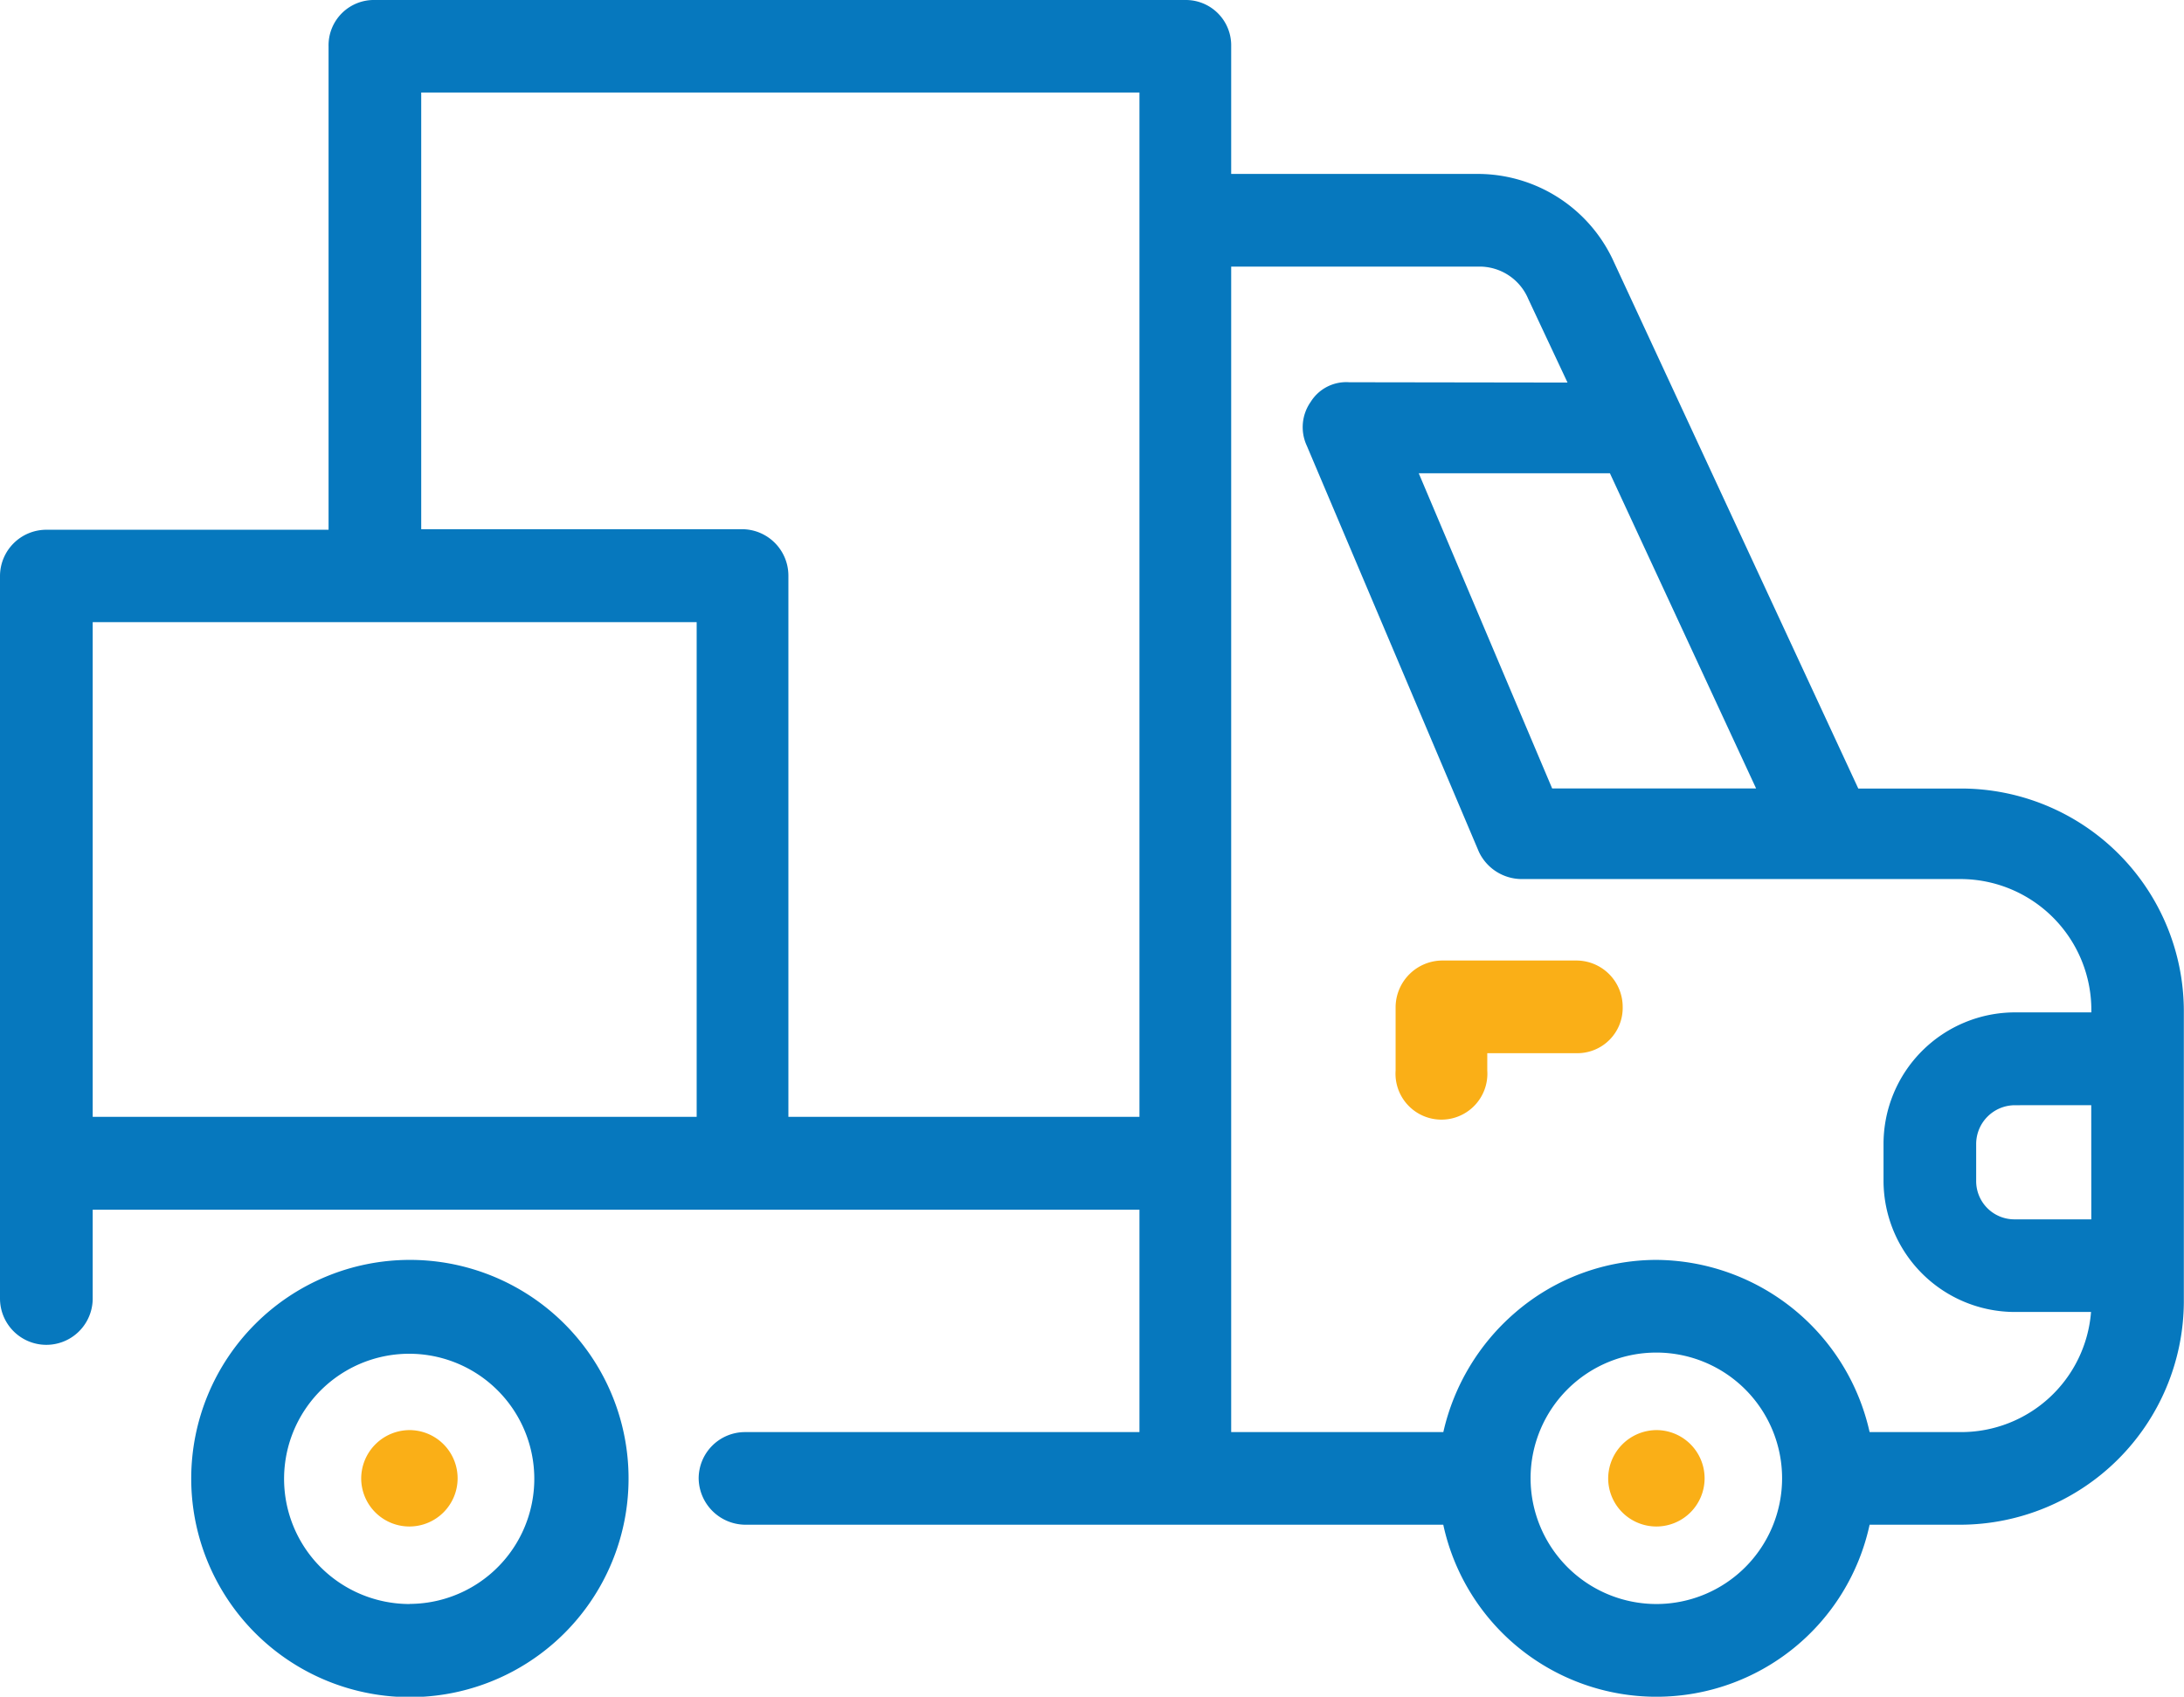
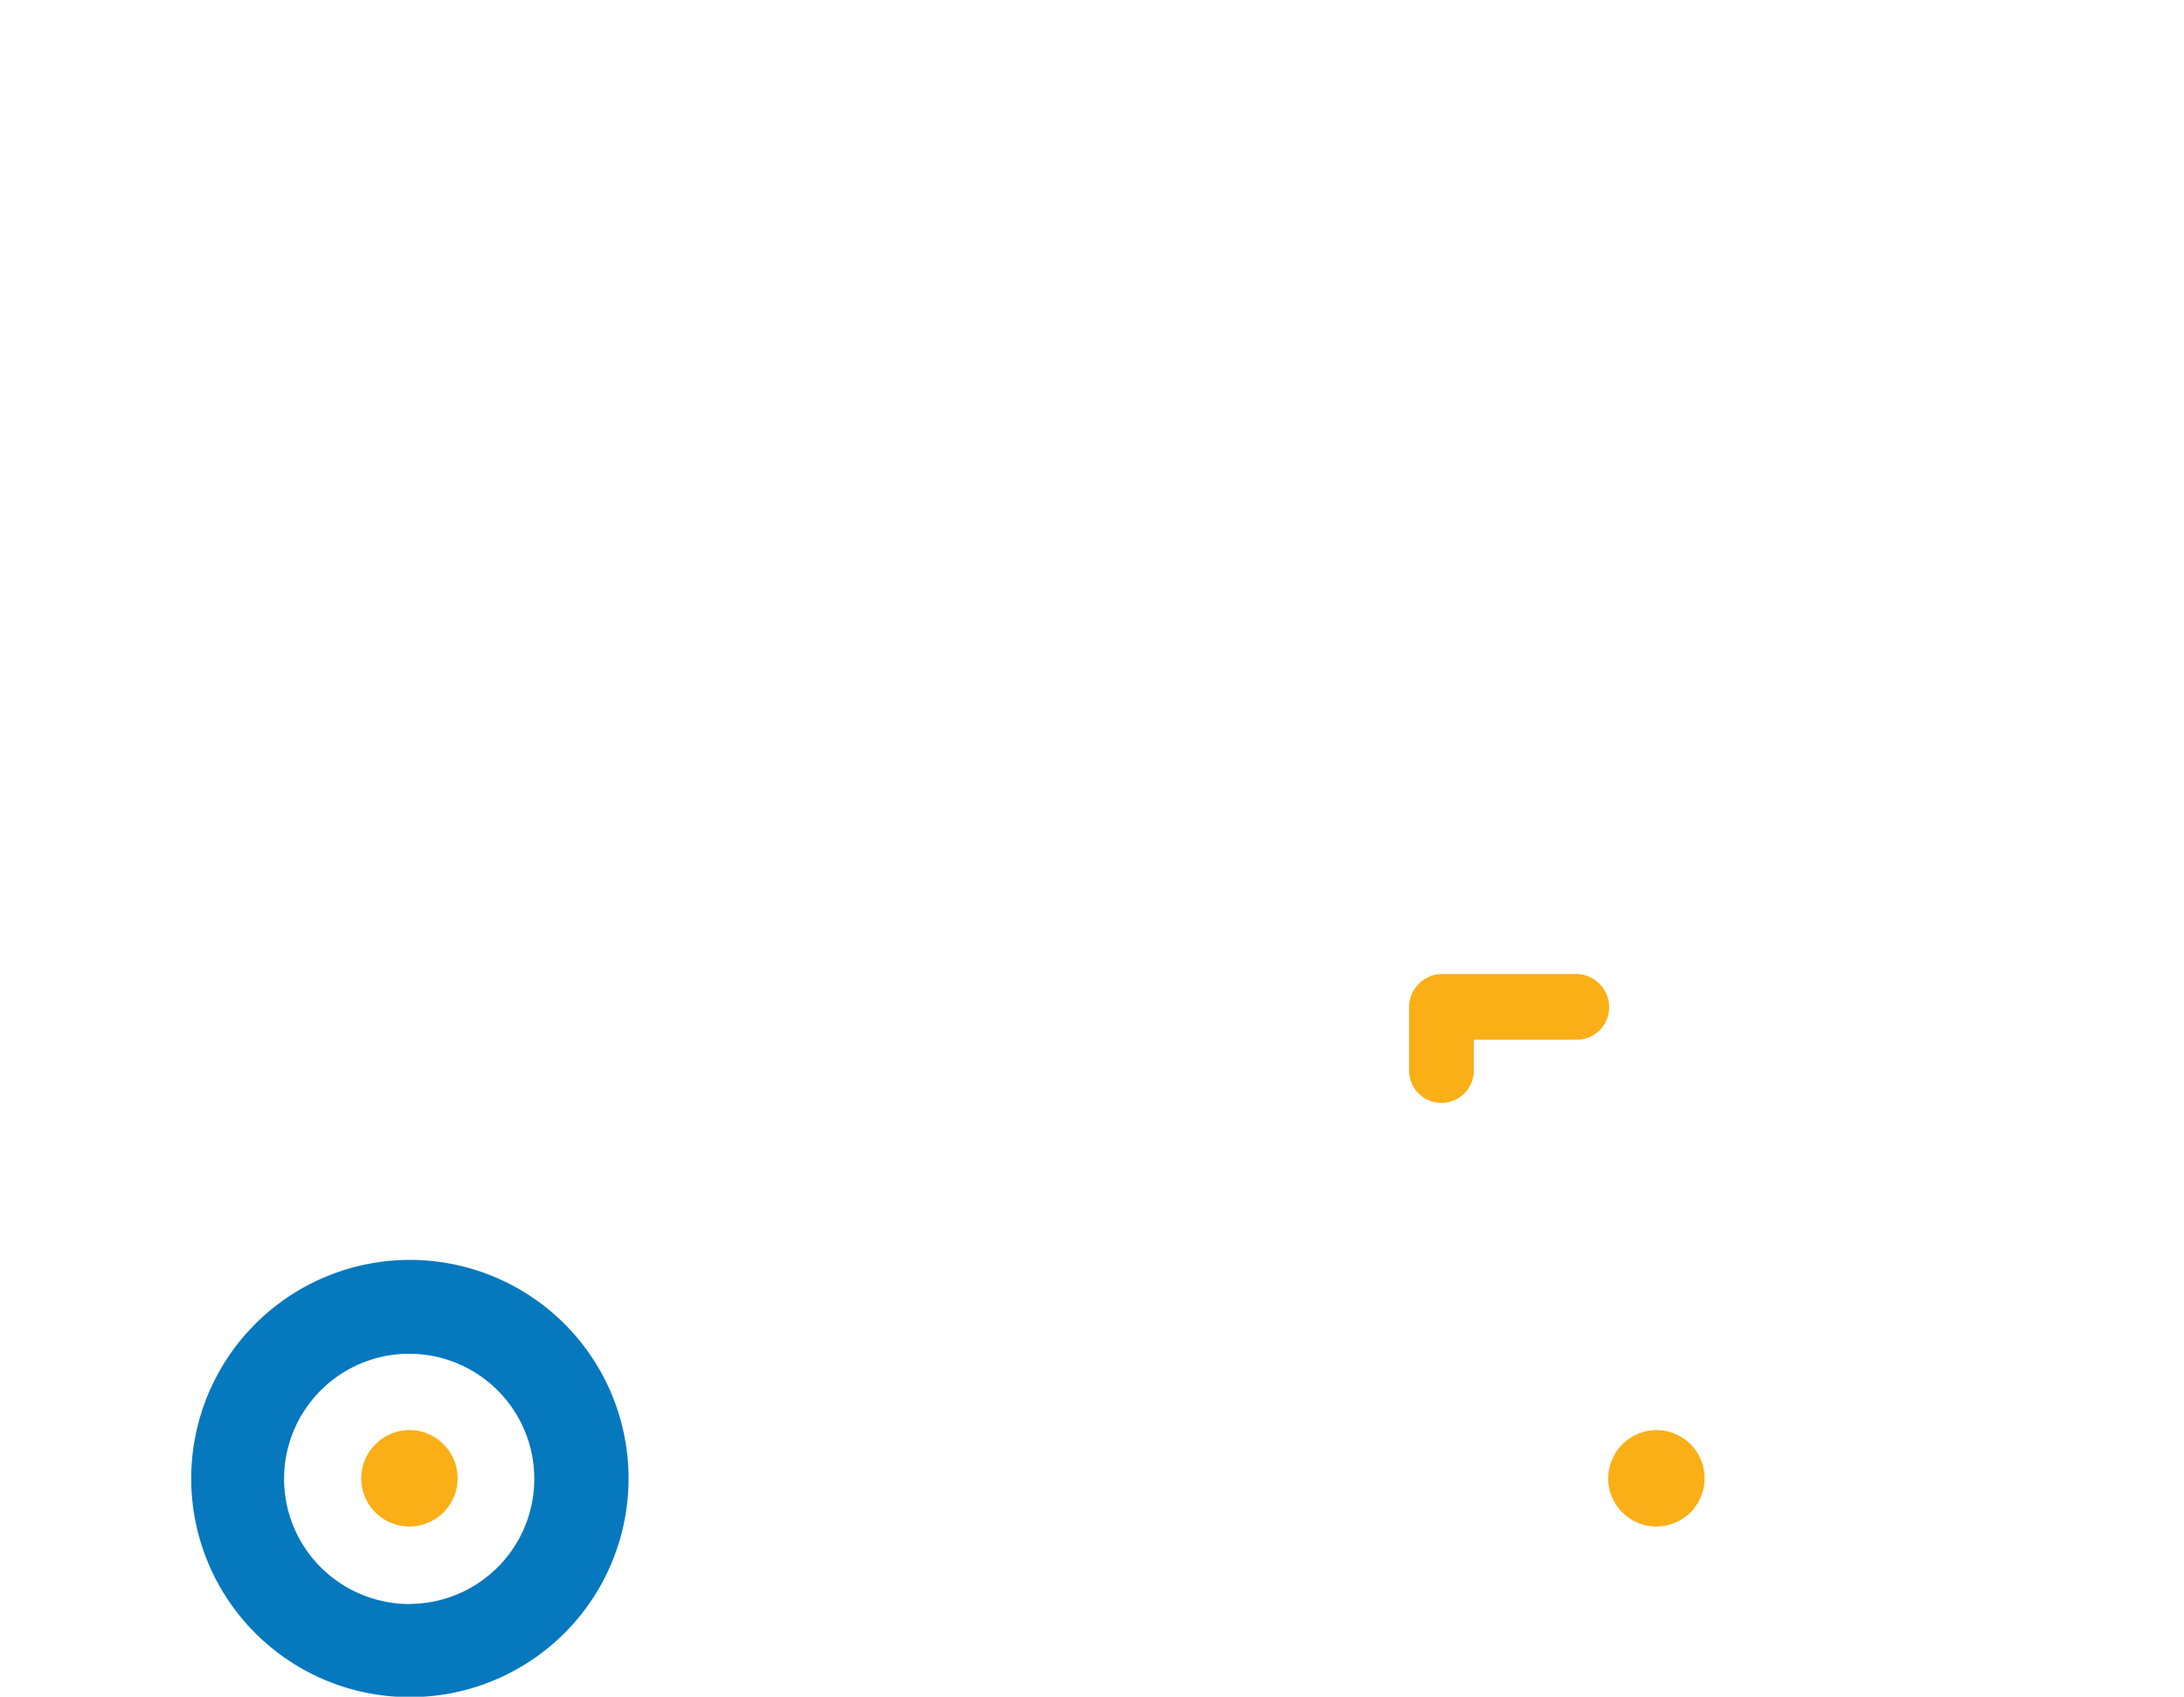
<svg xmlns="http://www.w3.org/2000/svg" width="40.5" height="31.471" viewBox="0 0 40.5 31.471">
  <g transform="translate(-4.26 -8.484)">
-     <path d="M40.623,23.36H38.56L33.936,13.4a2.517,2.517,0,0,0-2.258-1.435H26.841V9.343a.593.593,0,0,0-.591-.609H11.212a.594.594,0,0,0-.609.609v9.213H5.119a.615.615,0,0,0-.609.609v13.4a.61.61,0,1,0,1.219,0v-1.9H25.64V35.3H18.076a.609.609,0,1,0,0,1.218H31.23a3.794,3.794,0,0,0,7.492,0h1.9a3.9,3.9,0,0,0,3.887-3.872V27.229A3.878,3.878,0,0,0,40.623,23.36Zm-3.406,0H32.878l-2.686-6.346h4.085Zm-24.14,6.093H5.729V19.774h11.7v9.679Zm5.553,0V19.165a.611.611,0,0,0-.591-.609H11.821v-8.6H25.64v19.5Zm16.344,9.033a2.582,2.582,0,1,1,2.584-2.58A2.584,2.584,0,0,1,34.974,38.486ZM40.623,35.3h-1.9a3.794,3.794,0,0,0-7.492,0H26.841V13.179h4.837a1.233,1.233,0,0,1,1.149.752l.9,1.9H29.278a.539.539,0,0,0-.5.25.561.561,0,0,0-.055.573l3.19,7.528a.635.635,0,0,0,.557.359h8.156a2.691,2.691,0,0,1,2.668,2.687v.286H41.625A2.187,2.187,0,0,0,39.437,29.7v.683a2.183,2.183,0,0,0,2.188,2.183h1.666v.074A2.663,2.663,0,0,1,40.623,35.3Zm2.668-3.946H41.625a.963.963,0,0,1-.969-.965V29.7a.966.966,0,0,1,.969-.969h1.666Z" fill="#0678be" />
-     <path d="M11.212,8.484H26.25a.841.841,0,0,1,.841.859V11.71h4.587a2.772,2.772,0,0,1,2.484,1.577L38.72,23.11h1.9a4.133,4.133,0,0,1,4.137,4.119v5.414a4.154,4.154,0,0,1-4.137,4.122H38.93a4.044,4.044,0,0,1-7.906,0H18.076a.871.871,0,0,1-.86-.859.86.86,0,0,1,.86-.859H25.39V30.922H5.979v1.647a.859.859,0,1,1-1.719,0v-13.4a.86.86,0,0,1,.859-.859h5.234V9.343A.84.84,0,0,1,11.212,8.484ZM40.623,36.265a3.654,3.654,0,0,0,3.637-3.622V27.229a3.632,3.632,0,0,0-3.637-3.619H38.4L33.709,13.5a2.269,2.269,0,0,0-2.031-1.29H26.591V9.343a.343.343,0,0,0-.341-.359H11.212a.343.343,0,0,0-.359.359v9.463H5.119a.364.364,0,0,0-.359.359v13.4a.359.359,0,1,0,.719,0V30.422H25.89v5.125H18.076a.364.364,0,0,0-.36.359.369.369,0,0,0,.36.359H31.442l.035.209a3.544,3.544,0,0,0,7,0l.033-.211ZM11.571,9.7H25.89v20H18.38V19.165a.36.36,0,0,0-.341-.359H11.571Zm13.819.5H12.071v8.1h5.968a.862.862,0,0,1,.841.859V29.2h6.51Zm1.2,2.727h5.087a1.492,1.492,0,0,1,1.377.9l1.062,2.254H29.278c-.189,0-.253.068-.288.127l-.01.016a.313.313,0,0,0-.036.319l.006.014,3.186,7.519a.382.382,0,0,0,.331.215h8.156a2.931,2.931,0,0,1,2.918,2.937v.536H41.625A1.94,1.94,0,0,0,39.687,29.7v.683a1.938,1.938,0,0,0,1.938,1.933h1.916v.324a2.914,2.914,0,0,1-2.918,2.9H38.509l-.034-.211a3.573,3.573,0,0,0-3.5-2.983,3.515,3.515,0,0,0-2.3.863,3.619,3.619,0,0,0-1.2,2.123l-.035.208h-4.85Zm6.738,2.653L32.6,14.029a.98.98,0,0,0-.919-.6H27.091V35.047h3.934a4.125,4.125,0,0,1,1.324-2.209,4.015,4.015,0,0,1,2.626-.985,4.08,4.08,0,0,1,3.955,3.194h1.694a2.416,2.416,0,0,0,2.412-2.228h-1.41a2.438,2.438,0,0,1-2.438-2.433V29.7a2.441,2.441,0,0,1,2.438-2.438h1.416v-.036a2.43,2.43,0,0,0-2.418-2.437H32.467a.881.881,0,0,1-.78-.5l-.007-.016-3.187-7.522a.816.816,0,0,1,.072-.812.776.776,0,0,1,.714-.365Zm-3.514,1.182h4.622l3.172,6.846h-4.9Zm4.3.5H30.569l2.474,5.846h3.782ZM5.479,19.524h12.2V29.7H5.479Zm11.7.5H5.979V29.2h11.2Zm24.445,8.46h1.916V31.6H41.625a1.218,1.218,0,0,1-1.219-1.215V29.7A1.22,1.22,0,0,1,41.625,28.484Zm1.416.5H41.625a.72.72,0,0,0-.719.719v.683a.709.709,0,0,0,.719.715h1.416Zm-8.067,4.088a2.832,2.832,0,1,1-2.83,2.834A2.818,2.818,0,0,1,34.974,33.072Zm0,5.164a2.332,2.332,0,1,0-2.33-2.33A2.335,2.335,0,0,0,34.974,38.236Z" fill="#0678be" />
    <path d="M11.858,32.1a3.8,3.8,0,1,0,3.8,3.8A3.815,3.815,0,0,0,11.858,32.1Zm0,6.383a2.582,2.582,0,1,1,2.58-2.58A2.57,2.57,0,0,1,11.858,38.486Z" fill="#0678be" />
    <path d="M11.858,31.853a4.055,4.055,0,1,1-4.052,4.053A4.056,4.056,0,0,1,11.858,31.853Zm0,7.6a3.541,3.541,0,1,0-2.512-1.034A3.53,3.53,0,0,0,11.858,39.455Zm0-6.383a2.821,2.821,0,1,1-2.005.827A2.835,2.835,0,0,1,11.858,33.072Zm0,5.164a2.32,2.32,0,1,0-1.651-.68A2.333,2.333,0,0,0,11.858,38.236Z" fill="#0678be" />
    <path d="M33.488,26.55H31a.617.617,0,0,0-.61.609v1.182a.6.6,0,1,0,1.2,0v-.572h1.9a.6.6,0,0,0,.609-.61A.615.615,0,0,0,33.488,26.55Z" fill="#faaf17" />
-     <path d="M31,26.3h2.492a.86.86,0,0,1,.859.859.841.841,0,0,1-.859.86H31.84v.322a.852.852,0,1,1-1.7,0V27.159A.871.871,0,0,1,31,26.3Zm2.492,1.219a.344.344,0,0,0,.359-.36.364.364,0,0,0-.359-.359H31a.369.369,0,0,0-.36.359v1.182a.352.352,0,1,0,.7,0v-.822Z" fill="#faaf17" />
    <path d="M11.858,35.26a.644.644,0,1,0,.642.646A.642.642,0,0,0,11.858,35.26Z" fill="#faaf17" />
    <path d="M11.858,35.01a.894.894,0,1,1-.9.9A.9.9,0,0,1,11.858,35.01Zm0,1.288a.394.394,0,1,0-.4-.392A.392.392,0,0,0,11.858,36.3Z" fill="#faaf17" />
    <path d="M34.974,35.26a.644.644,0,1,0,.646.646A.641.641,0,0,0,34.974,35.26Z" fill="#faaf17" />
    <path d="M34.974,35.01a.894.894,0,1,1-.892.9A.9.9,0,0,1,34.974,35.01Zm0,1.288a.394.394,0,1,0-.392-.392A.39.39,0,0,0,34.974,36.3Z" fill="#faaf17" />
  </g>
</svg>